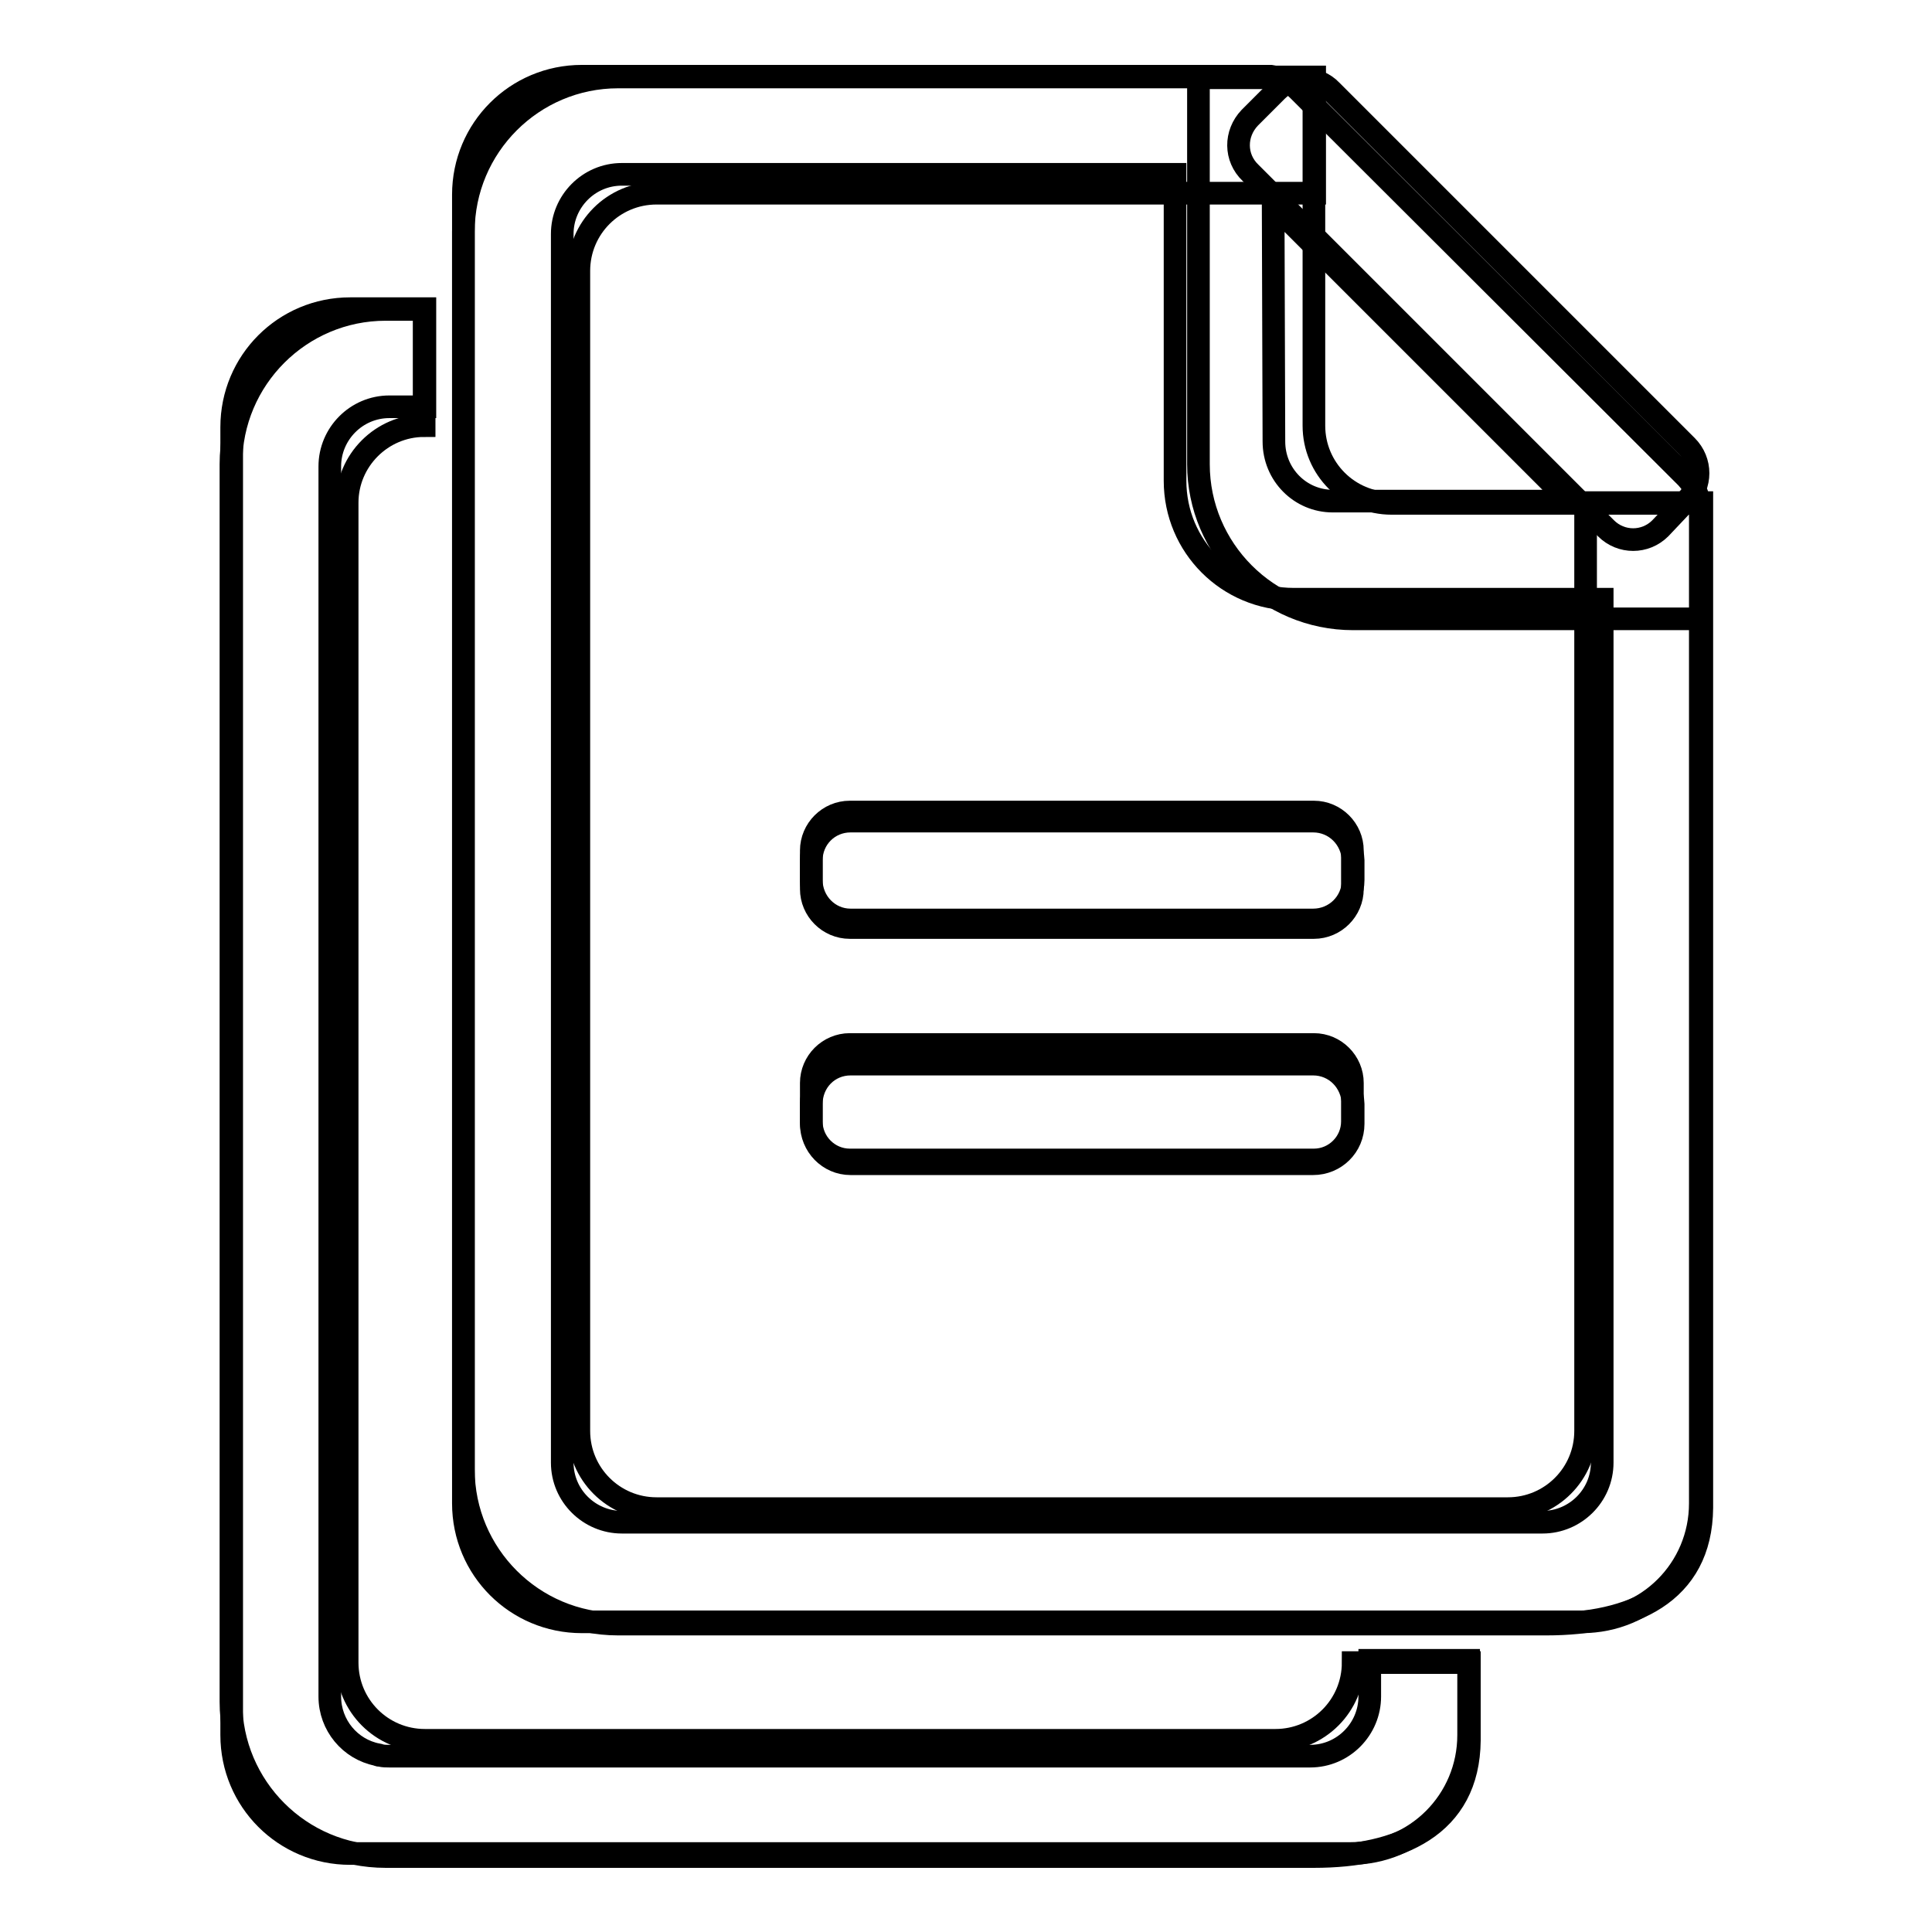
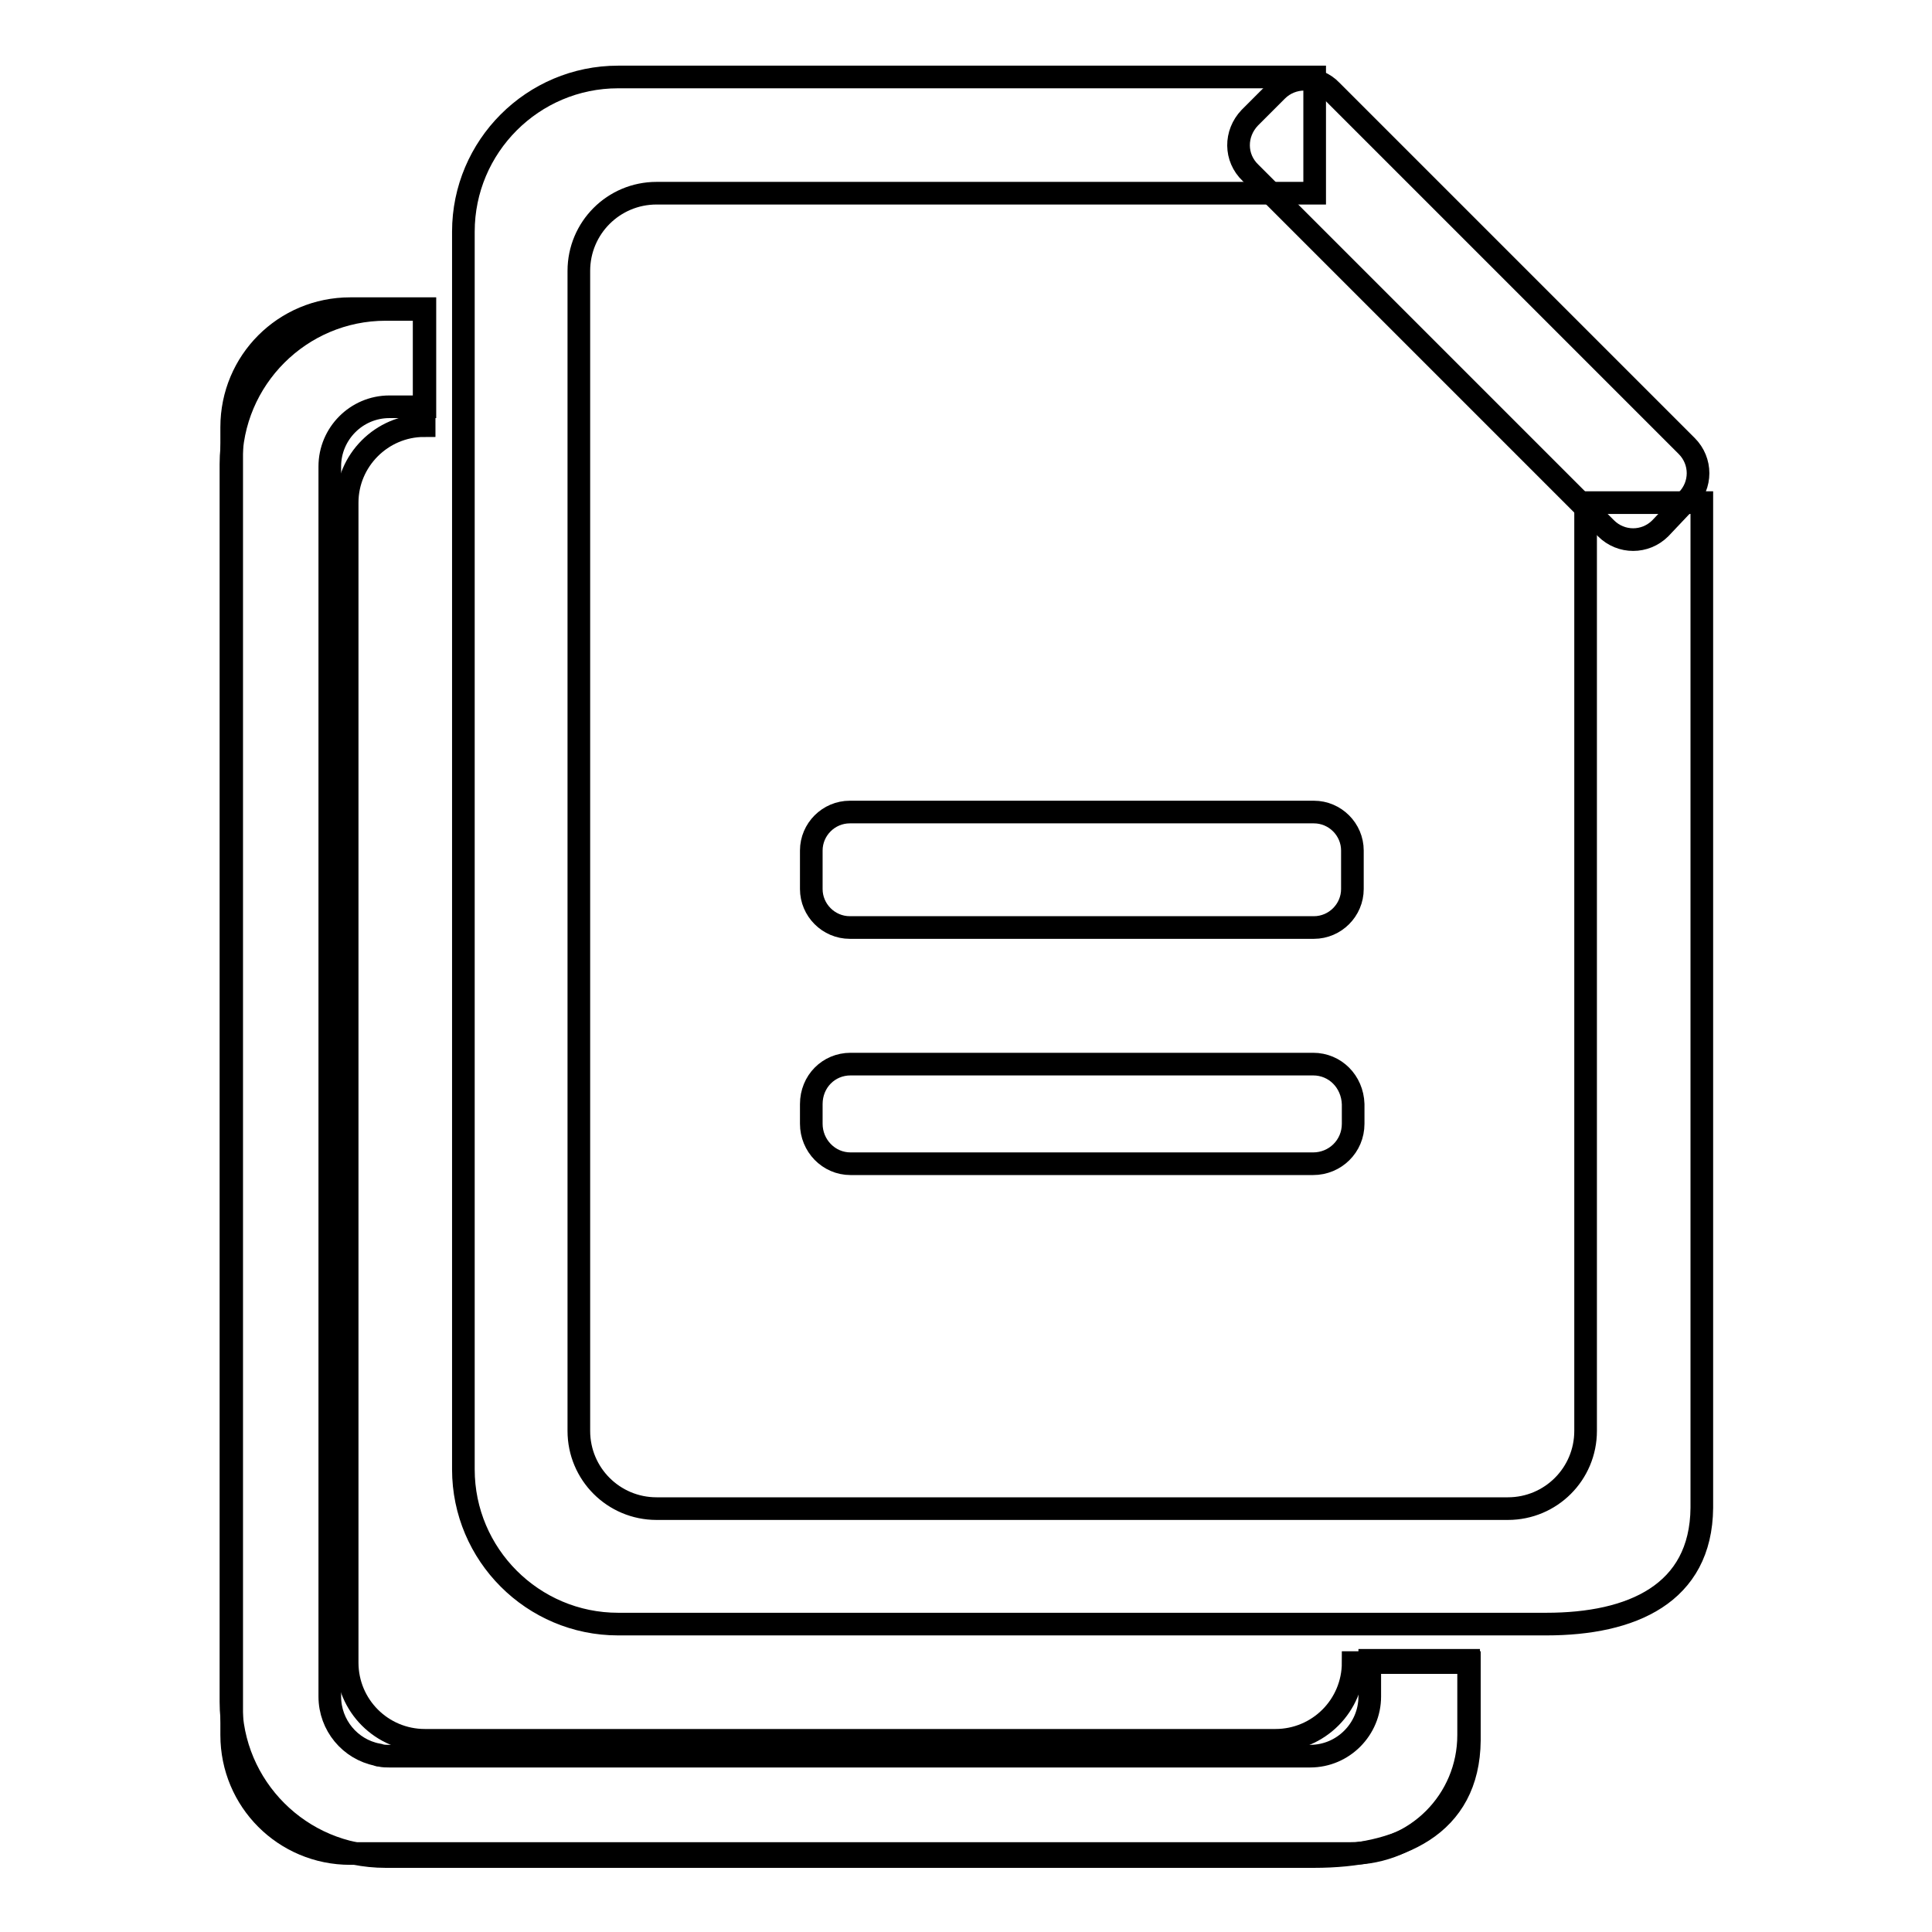
<svg xmlns="http://www.w3.org/2000/svg" version="1.1" x="0px" y="0px" viewBox="0 0 256 256" enable-background="new 0 0 256 256" xml:space="preserve">
  <g>
    <g>
      <path stroke-width="3" fill-opacity="0" stroke="#000000" d="M174.1,246h-123c-11.3,0-20.5-9.2-20.5-20.5v-164c0-11.3,9.2-20.5,20.5-20.5h5.1v15.4C50.6,56.4,46,61,46,66.6v153.7c0,5.7,4.6,10.3,10.3,10.3H169c5.7,0,10.3-4.6,10.3-10.3l0,0h15.4v10.3C194.6,242,185.4,246,174.1,246z" />
-       <path stroke-width="3" fill-opacity="0" stroke="#000000" d="M112.6,138.4h61.5c2.8,0,5.1,2.3,5.1,5.1v5.1c0,2.8-2.3,5.1-5.1,5.1h-61.5c-2.8,0-5.1-2.3-5.1-5.1v-5.1C107.5,140.7,109.8,138.4,112.6,138.4z" />
      <path stroke-width="3" fill-opacity="0" stroke="#000000" d="M112.6,107.6h61.5c2.8,0,5.1,2.3,5.1,5.1v5.1c0,2.8-2.3,5.1-5.1,5.1h-61.5c-2.8,0-5.1-2.3-5.1-5.1v-5.1C107.5,109.9,109.8,107.6,112.6,107.6z" />
      <path stroke-width="3" fill-opacity="0" stroke="#000000" d="M165.6,15.6l3.6-3.6c2-2,5.3-2,7.2,0l47.1,47.1c2,2,2,5.2,0,7.2L220,70c-2,2-5.2,2-7.2,0l-47.1-47.1C163.6,20.9,163.6,17.7,165.6,15.6z" />
-       <path stroke-width="3" fill-opacity="0" stroke="#000000" d="M174.1,10.3v46.1c0,5.7,4.6,10.3,10.3,10.3h41V82h-46.1c-11.3,0-20.5-9.2-20.5-20.5V10.3H174.1z" />
      <path stroke-width="3" fill-opacity="0" stroke="#000000" d="M204.9,215.2h-123c-11.3,0-20.5-9.2-20.5-20.5v-164c0-11.3,9.2-20.5,20.5-20.5h92.3v15.4H87c-5.7,0-10.3,4.6-10.3,10.3v153.7c0,5.7,4.6,10.3,10.3,10.3h112.8c5.7,0,10.3-4.6,10.3-10.3v-123h15.4v133.2C225.4,211.2,216.2,215.2,204.9,215.2z" />
      <path stroke-width="3" fill-opacity="0" stroke="#000000" d="M181.5,224.8c0,4.3-3.5,7.9-7.9,7.9H56.3h-4.7c-0.4,0-0.8,0-1.2-0.1c-0.1,0-0.3,0-0.4-0.1c-3.6-0.7-6.3-3.9-6.3-7.7V220V61.8c0-4.3,3.5-7.9,7.9-7.9h4.7V40.9h-9.9c-8.7,0-15.7,7-15.7,15.7V220v9.9c0,8.7,7,15.7,15.7,15.7h9.9h122.6c8.7,0,15.7-7,15.7-15.7V220h-13.1V224.8L181.5,224.8z" />
-       <path stroke-width="3" fill-opacity="0" stroke="#000000" d="M225.3,67.7c0-1.5-0.6-3.1-1.8-4.4L172,11.9c-1-1-2.3-1.6-3.6-1.8c0,0,0,0-0.1,0h-0.6v0H77.1c-8.7,0-15.7,7-15.7,15.7v173.4c0,8.7,7,15.7,15.7,15.7h132.5c8.7,0,15.7-7,15.7-15.7L225.3,67.7L225.3,67.7z M168.7,27.1L208,66.4h-31.4c-4.3,0-7.8-3.5-7.8-7.9L168.7,27.1L168.7,27.1z M204.4,201.7h-122c-4.3,0-7.9-3.5-7.9-7.9V31c0-4.3,3.5-7.9,7.9-7.9h73.3v40.6c0,8.7,7,15.7,15.7,15.7h40.9v114.4C212.3,198.2,208.7,201.7,204.4,201.7z" />
-       <path stroke-width="3" fill-opacity="0" stroke="#000000" d="M174,108.8h-61.3c-2.9,0-5.2,2.3-5.2,5.2v2.6c0,2.9,2.3,5.3,5.2,5.3H174c2.9,0,5.3-2.3,5.3-5.3V114C179.2,111.1,176.9,108.8,174,108.8z" />
      <path stroke-width="3" fill-opacity="0" stroke="#000000" d="M174,141h-61.3c-2.9,0-5.2,2.3-5.2,5.3v2.6c0,2.9,2.3,5.3,5.2,5.3H174c2.9,0,5.3-2.3,5.3-5.3v-2.6C179.2,143.3,176.9,141,174,141z" />
    </g>
  </g>
</svg>